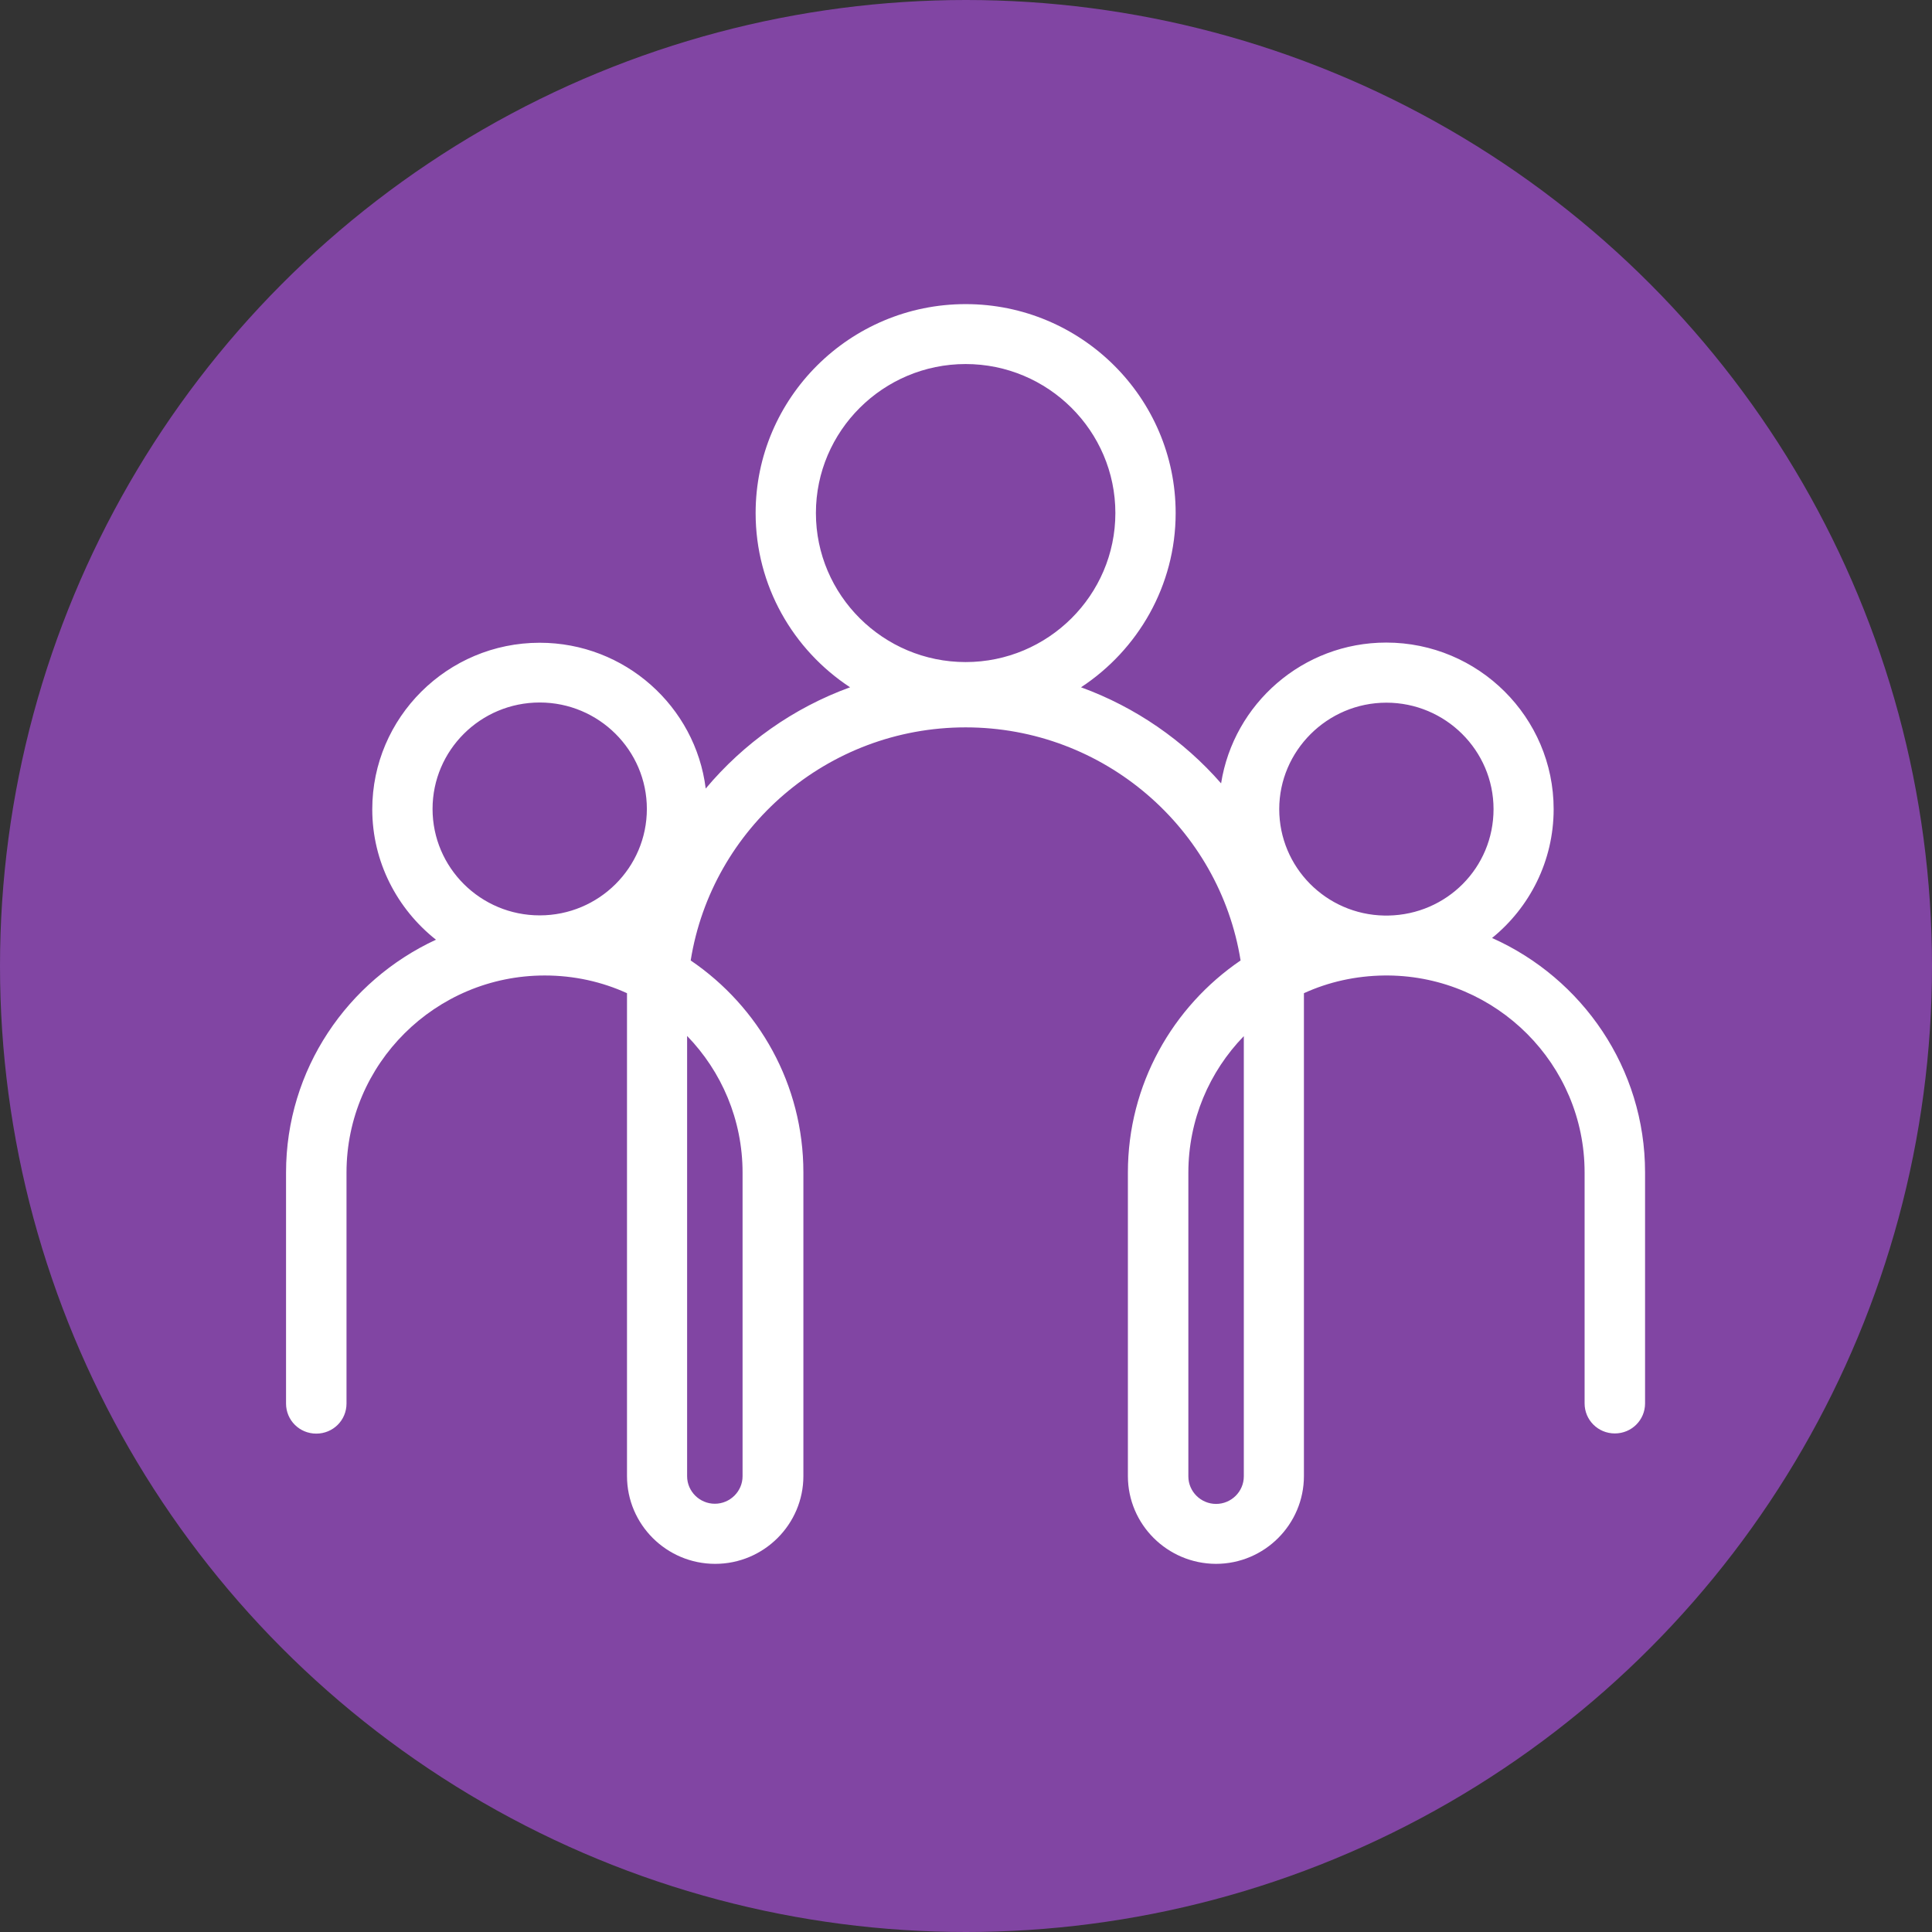
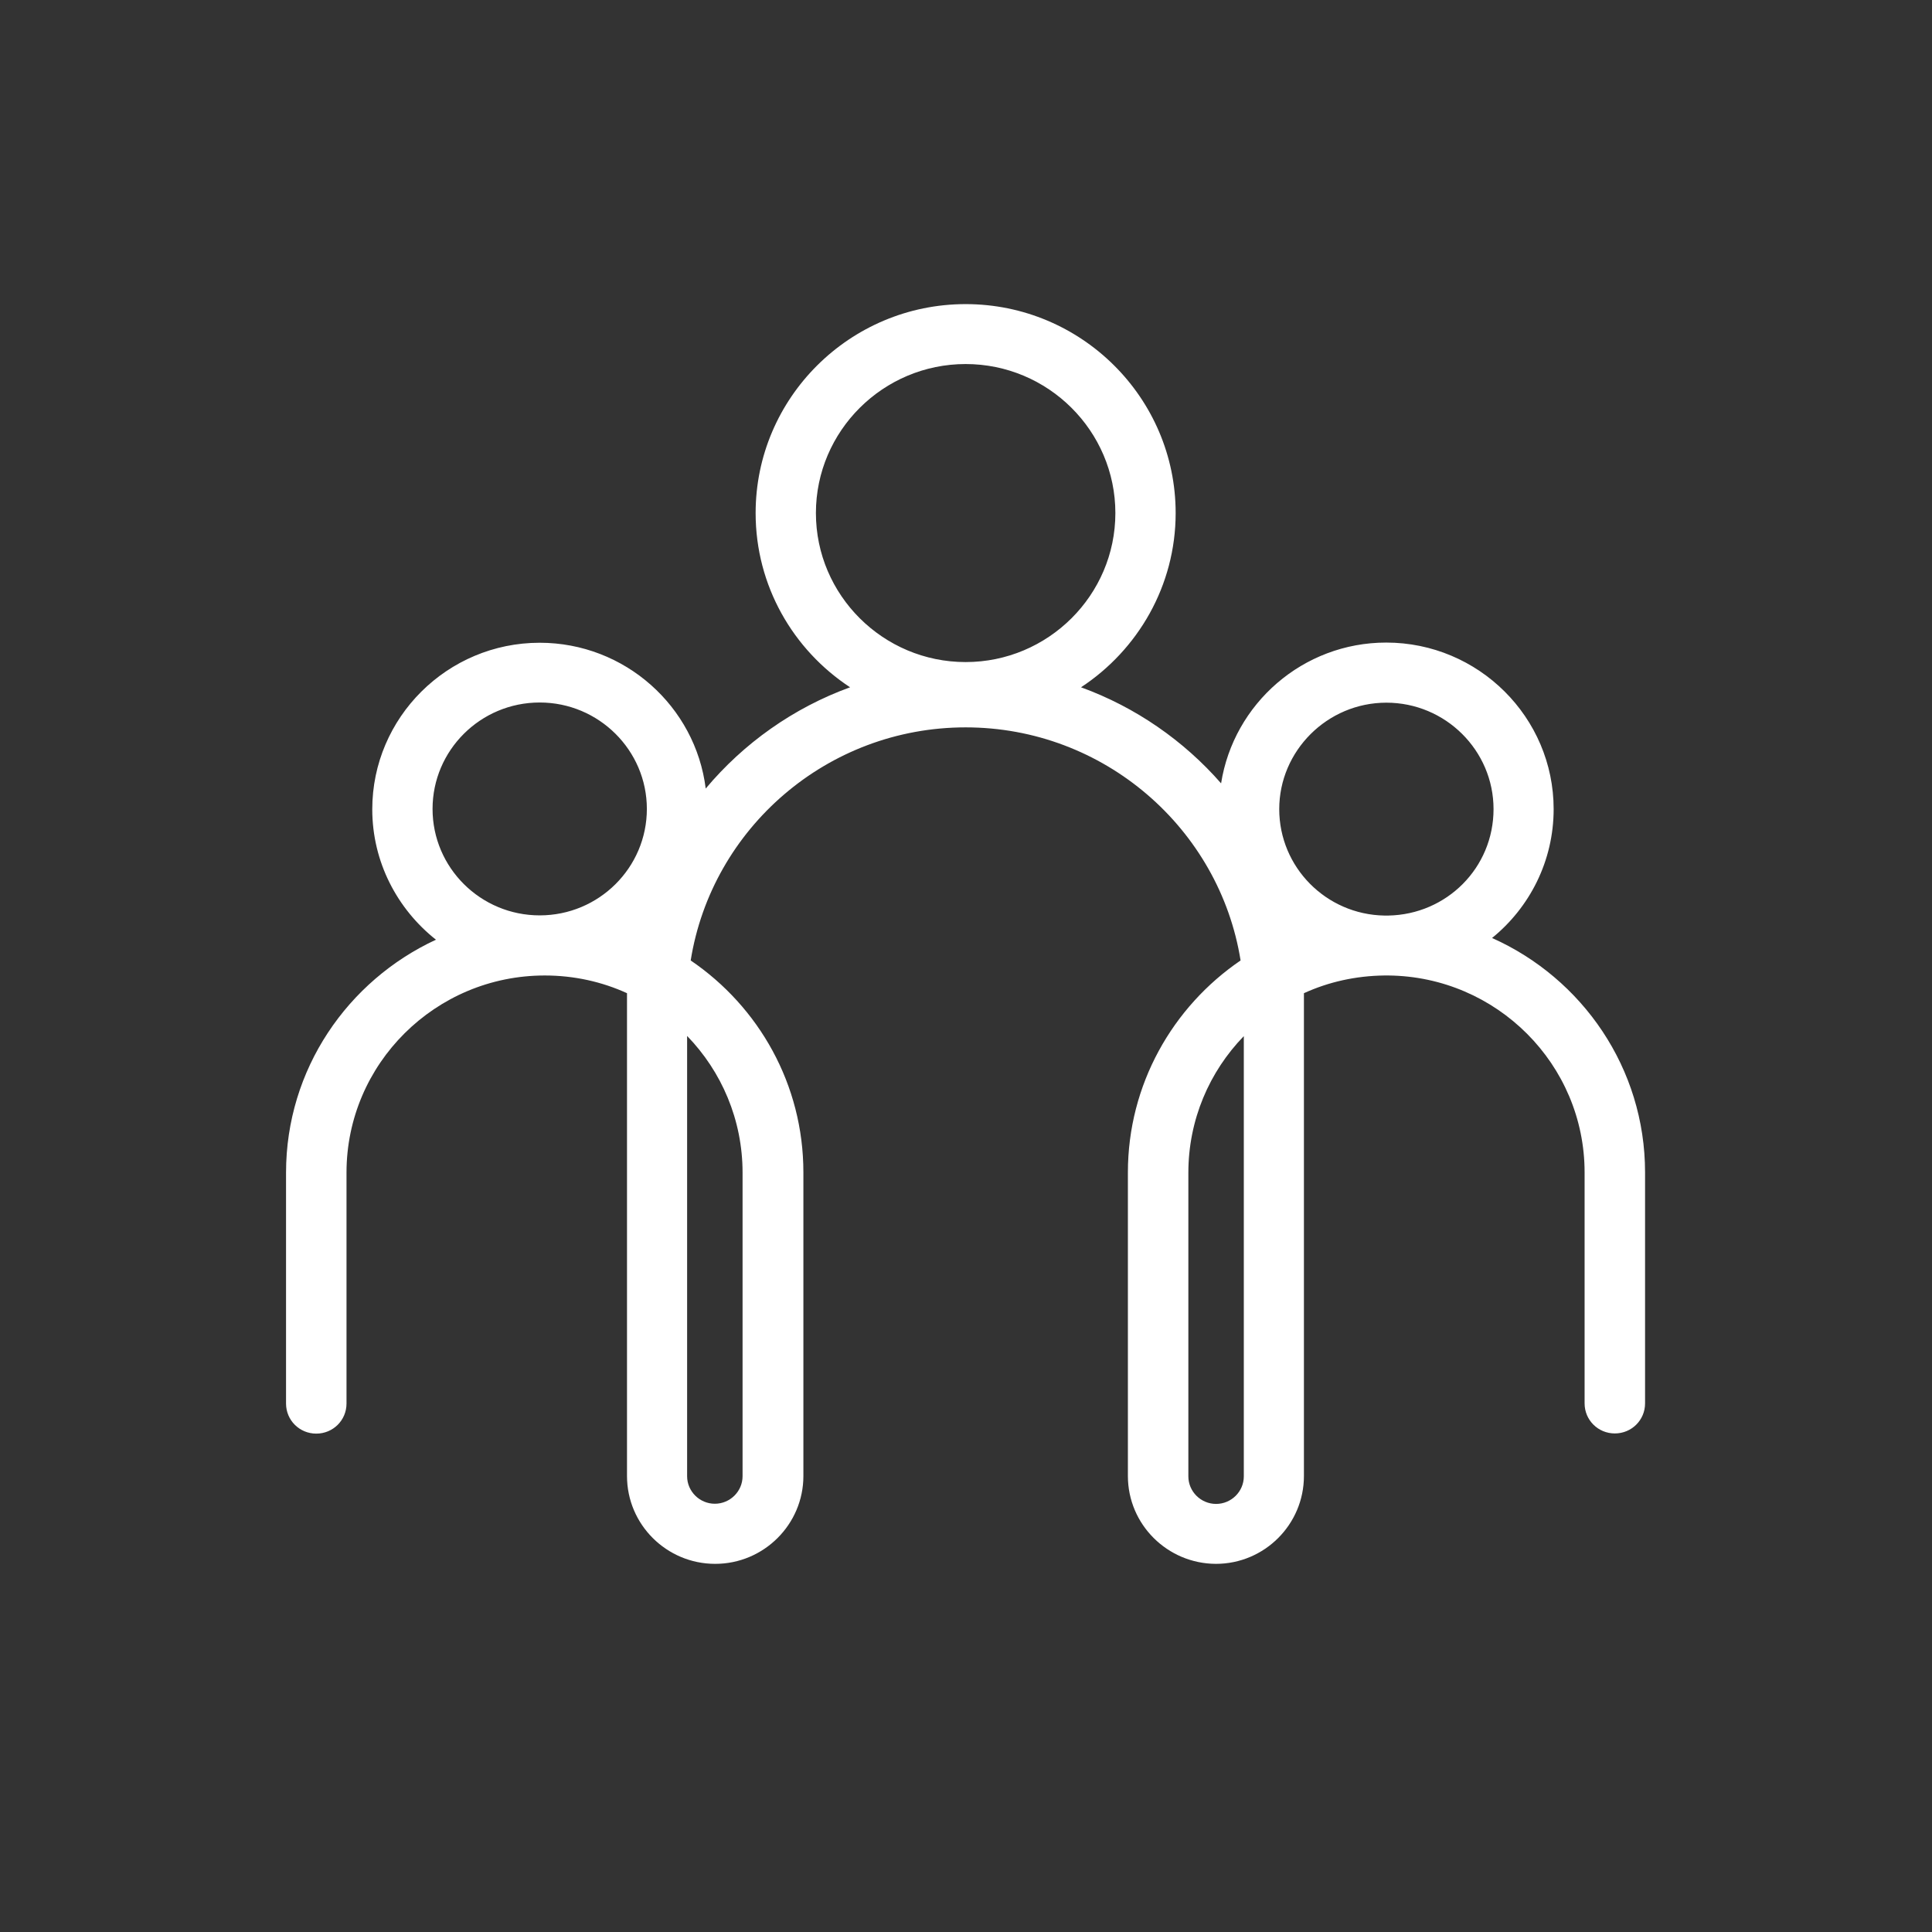
<svg xmlns="http://www.w3.org/2000/svg" id="Calque_1" width="108" height="108" viewBox="0 0 108 108">
  <rect x="0" y="0" width="108" height="108" fill="#333333" stroke="none" />
-   <circle cx="54" cy="54" r="54" style="fill:#8145a3;" />
  <g>
    <polygon points="67.99 87.42 67.98 87.42 67.97 87.42 67.99 87.42" style="fill:#fff;" />
    <path d="m83.4,52.44c2.11-1.71,3.45-4.31,3.45-7.21,0-5.13-4.2-9.31-9.36-9.31-4.66,0-8.53,3.42-9.23,7.87-2.09-2.39-4.78-4.26-7.83-5.37,3.18-2.09,5.29-5.68,5.29-9.74,0-6.44-5.27-11.68-11.74-11.68s-11.74,5.24-11.74,11.68c0,4.07,2.1,7.65,5.28,9.74-3.17,1.15-5.95,3.13-8.07,5.66-.57-4.59-4.52-8.15-9.28-8.15-5.16,0-9.36,4.18-9.36,9.31,0,2.95,1.4,5.58,3.56,7.29-4.94,2.29-8.38,7.25-8.38,13.02v12.91c0,.93.75,1.68,1.69,1.68s1.69-.75,1.69-1.68v-12.91c0-6.08,4.97-11.02,11.08-11.02,1.64,0,3.2.35,4.6.99v26.99c0,2.71,2.21,4.91,4.93,4.91s4.93-2.21,4.93-4.91v-16.97c0-4.92-2.49-9.26-6.3-11.85,1.18-7.38,7.63-13.03,15.37-13.03s14.19,5.66,15.37,13.03c-3.8,2.59-6.3,6.94-6.3,11.85v16.97c0,2.71,2.21,4.9,4.92,4.91,2.72,0,4.92-2.21,4.92-4.91v-26.99c1.38-.63,2.89-.97,4.5-.99.04,0,.07,0,.11,0s.07,0,.11,0c6.06.06,10.97,4.97,10.97,11.01v12.91c0,.93.75,1.68,1.69,1.68s1.69-.75,1.69-1.68v-12.91c0-5.83-3.51-10.85-8.54-13.1Zm-53.23-13.17c3.3,0,5.99,2.67,5.99,5.95s-2.68,5.95-5.99,5.95-5.99-2.67-5.99-5.95,2.68-5.95,5.99-5.95Zm11.34,26.28v16.97c0,.85-.7,1.54-1.55,1.54s-1.55-.69-1.55-1.54v-24.61c1.92,1.98,3.1,4.68,3.1,7.64Zm4.1-36.87c0-4.59,3.76-8.33,8.37-8.33s8.37,3.74,8.37,8.33-3.76,8.33-8.37,8.33-8.37-3.74-8.37-8.33Zm31.89,10.6c3.3,0,5.99,2.67,5.99,5.95s-2.62,5.89-5.88,5.95c-.04,0-.07,0-.11,0-.04,0-.08,0-.12,0-3.25-.06-5.87-2.7-5.87-5.95s2.68-5.95,5.99-5.95Zm-9.52,44.79c-.85,0-1.55-.69-1.55-1.54v-16.97c0-2.97,1.18-5.66,3.1-7.64v24.61c0,.85-.7,1.54-1.55,1.54Z" style="fill:#fff;" />
  </g>
</svg>